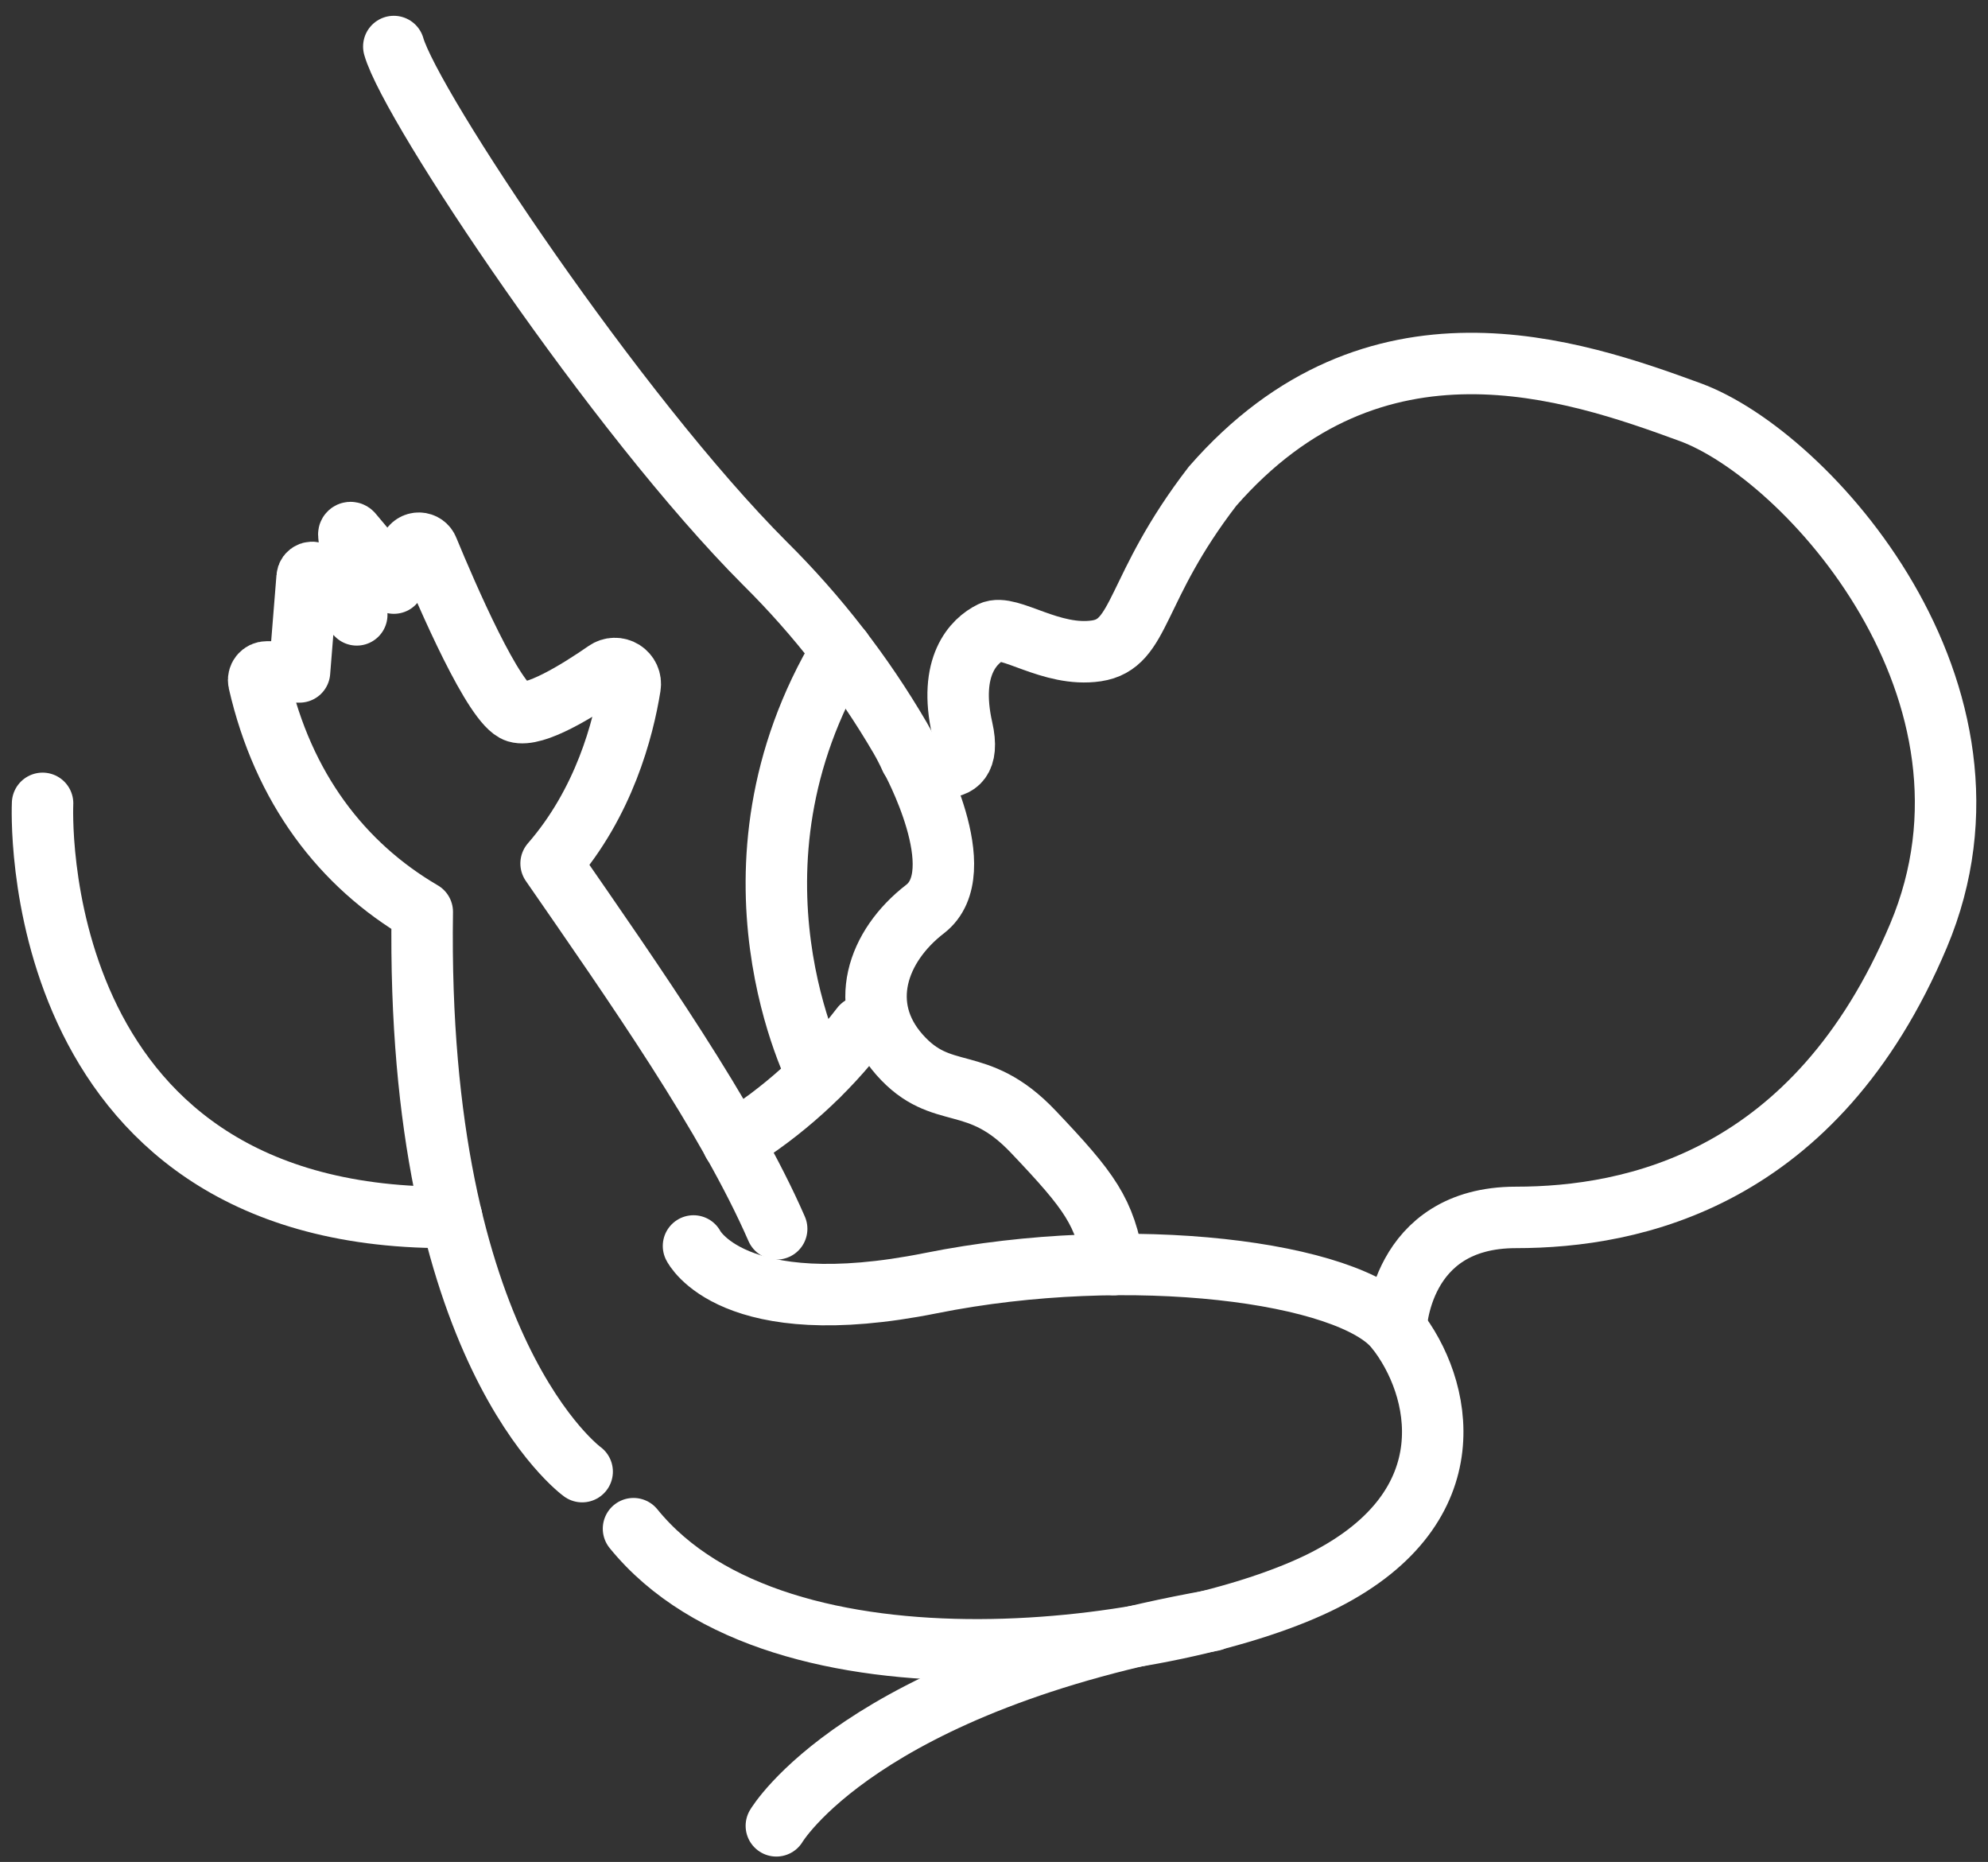
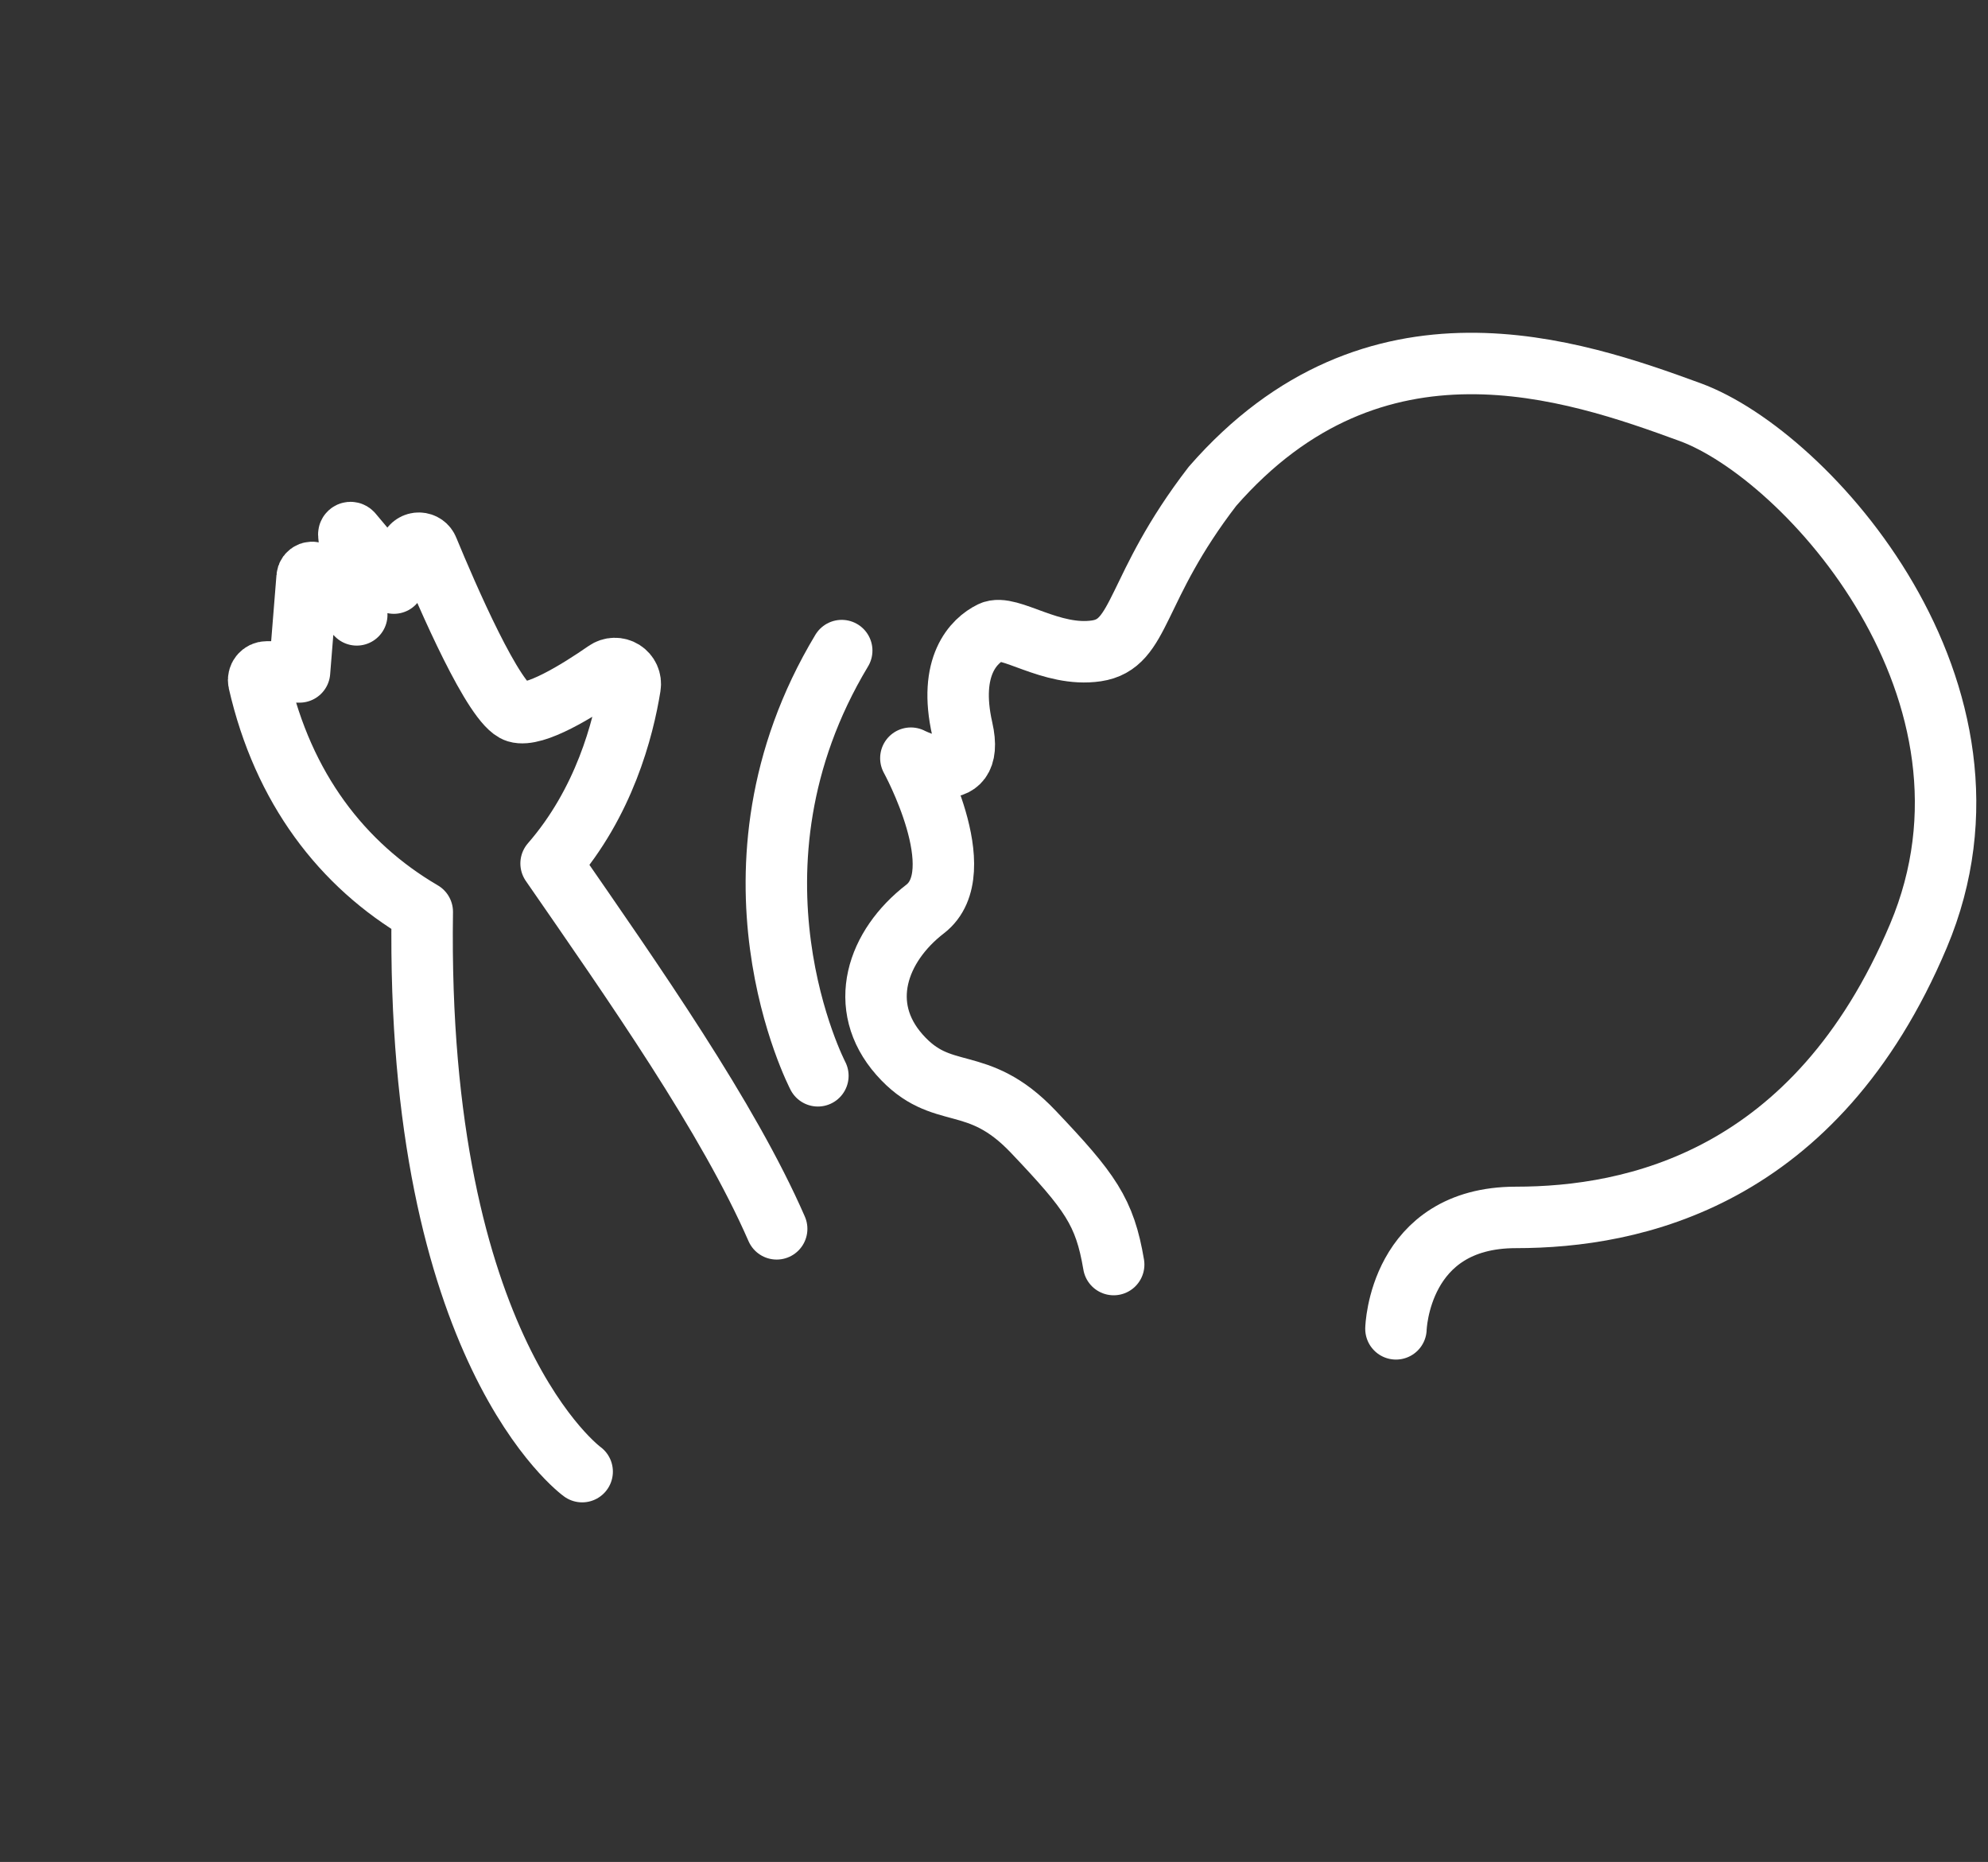
<svg xmlns="http://www.w3.org/2000/svg" width="110" height="103" viewBox="0 0 110 103" fill="none">
  <rect x="0" y="0" width="110" height="103" fill="#333333" stroke="none" />
-   <path d="M50.385 41.942C50.212 41.56 50.021 41.188 49.812 40.826C47.749 37.294 45.233 34.048 42.328 31.169C34.114 22.954 22.738 5.889 21.79 2.574" stroke="white" stroke-width="3.4" stroke-linecap="round" stroke-linejoin="round" />
-   <path d="M40.556 63.216C43.299 61.528 45.71 59.352 47.669 56.795" stroke="white" stroke-width="3.4" stroke-linecap="round" stroke-linejoin="round" />
-   <path d="M2.356 44.441C2.356 44.441 1.249 67.346 24.633 67.346H24.989" stroke="white" stroke-width="3.4" stroke-linecap="round" stroke-linejoin="round" />
  <path d="M45.255 59.512C45.255 59.512 39.293 48.092 46.574 35.99" stroke="white" stroke-width="3.4" stroke-linecap="round" stroke-linejoin="round" />
  <path d="M32.212 81.409C32.212 81.409 23 74.77 23.365 50.443C18.92 47.845 15.665 43.597 14.321 37.719C14.306 37.653 14.306 37.584 14.322 37.519C14.337 37.453 14.367 37.391 14.409 37.339C14.451 37.286 14.505 37.244 14.566 37.214C14.627 37.185 14.693 37.17 14.761 37.17H16.573L16.993 31.939C16.995 31.883 17.013 31.828 17.046 31.782C17.08 31.736 17.126 31.701 17.179 31.681C17.233 31.662 17.291 31.66 17.346 31.674C17.401 31.688 17.45 31.719 17.487 31.762L19.74 34.014L19.3 29.569C19.298 29.548 19.303 29.527 19.314 29.509C19.324 29.491 19.34 29.477 19.36 29.468C19.379 29.46 19.4 29.458 19.42 29.463C19.441 29.468 19.459 29.479 19.473 29.494L21.794 32.256L22.689 30.369C22.731 30.271 22.801 30.189 22.891 30.132C22.98 30.075 23.085 30.046 23.191 30.049C23.297 30.052 23.4 30.086 23.486 30.147C23.573 30.209 23.639 30.294 23.676 30.393C24.729 32.942 27.346 39.008 28.591 39.383C29.579 39.685 31.95 38.232 33.531 37.136C33.669 37.039 33.832 36.985 34 36.981C34.169 36.977 34.334 37.023 34.477 37.112C34.619 37.202 34.732 37.332 34.801 37.485C34.87 37.639 34.892 37.809 34.864 37.975C34.484 40.342 33.427 44.397 30.493 47.766C35.077 54.394 40.288 61.819 42.975 67.978" stroke="white" stroke-width="3.4" stroke-linecap="round" stroke-linejoin="round" />
-   <path d="M38.373 68.926C38.373 68.926 40.482 73.194 51.512 70.981C62.541 68.768 74.727 70.349 77.236 73.51C79.746 76.671 81.346 83.305 73.285 87.41C65.224 91.515 43.154 94.538 35.053 84.565" stroke="white" stroke-width="3.4" stroke-linecap="round" stroke-linejoin="round" />
-   <path d="M42.957 101.003C42.957 101.003 47.615 93.1 67.086 89.643" stroke="white" stroke-width="3.4" stroke-linecap="round" stroke-linejoin="round" />
  <path d="M77.241 73.51C77.241 73.51 77.399 67.346 83.879 67.346C90.36 67.346 100.466 65.251 106.152 51.767C111.837 38.282 99.997 25.168 93.516 22.797C87.036 20.426 76.055 16.632 67.09 26.901C62.709 32.592 63.183 35.629 60.669 36.005C58.155 36.38 55.833 34.488 54.855 34.962C53.877 35.437 52.455 36.854 53.245 40.332C54.035 43.809 50.4 41.942 50.4 41.942C50.4 41.942 53.857 48.23 51.19 50.285C48.523 52.34 47.397 55.654 49.767 58.341C52.138 61.028 54.025 59.289 57.177 62.609C60.328 65.928 61.128 67.03 61.622 69.954" stroke="white" stroke-width="3.4" stroke-linecap="round" stroke-linejoin="round" />
</svg>